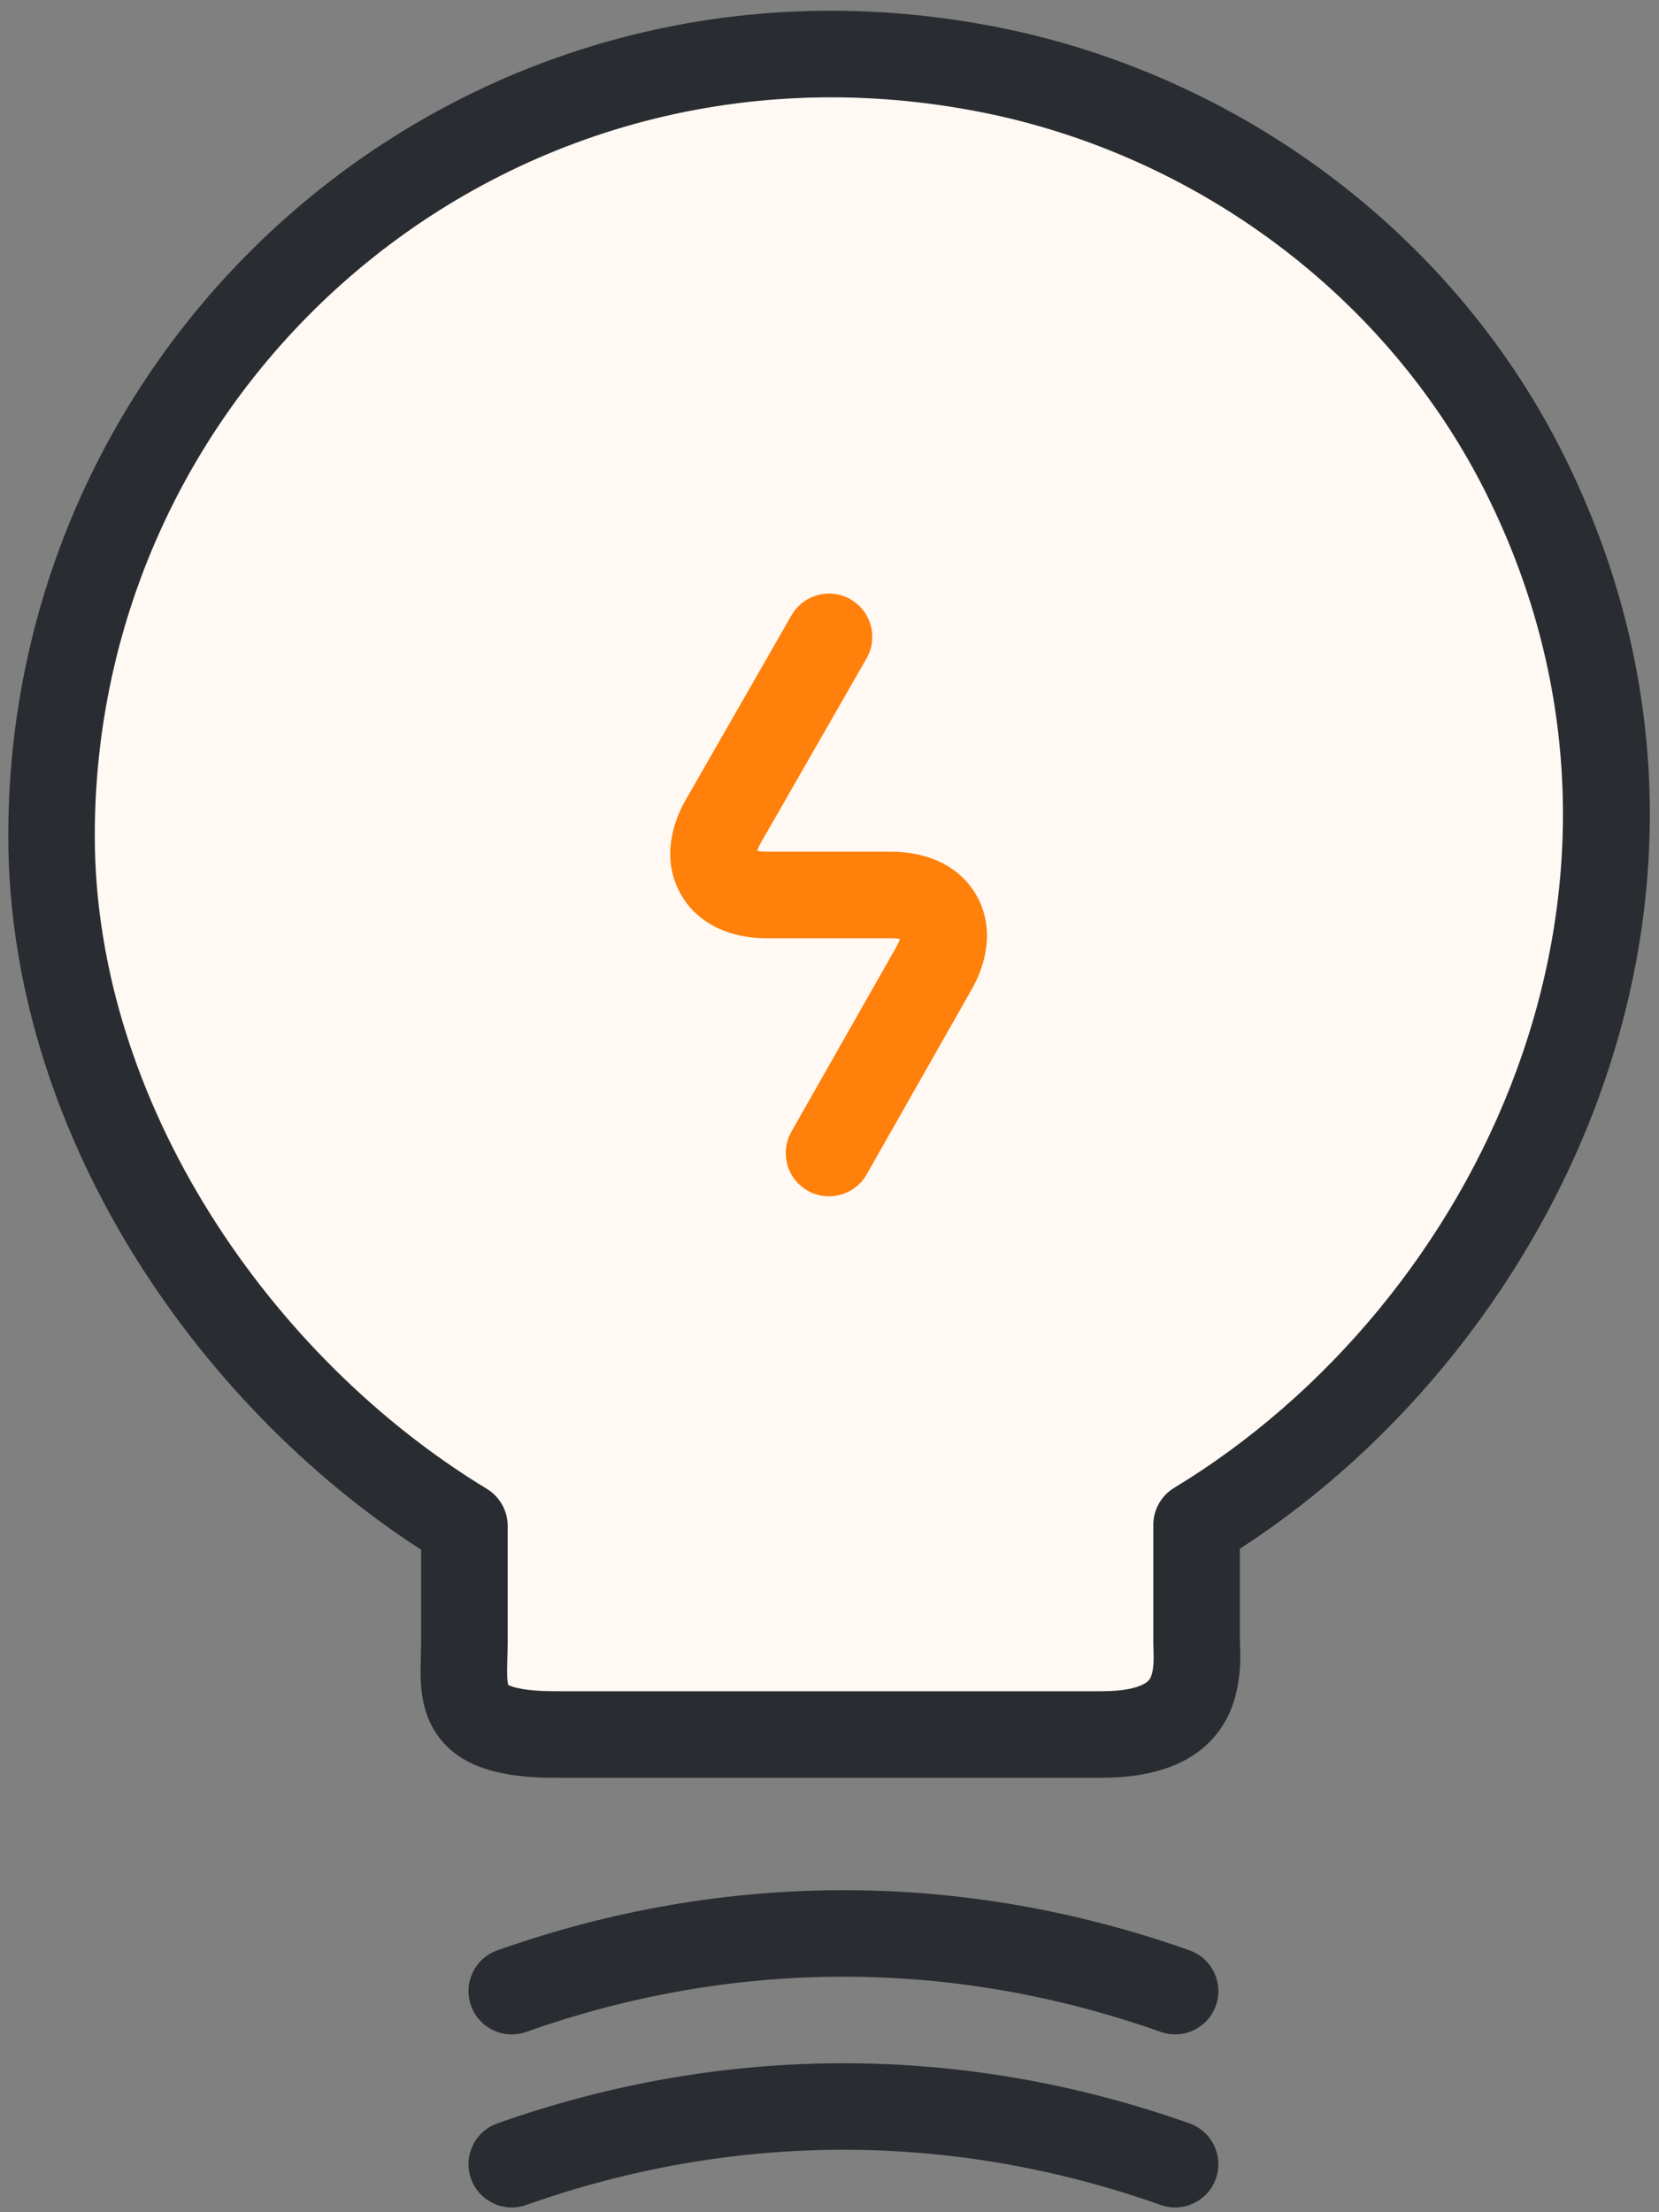
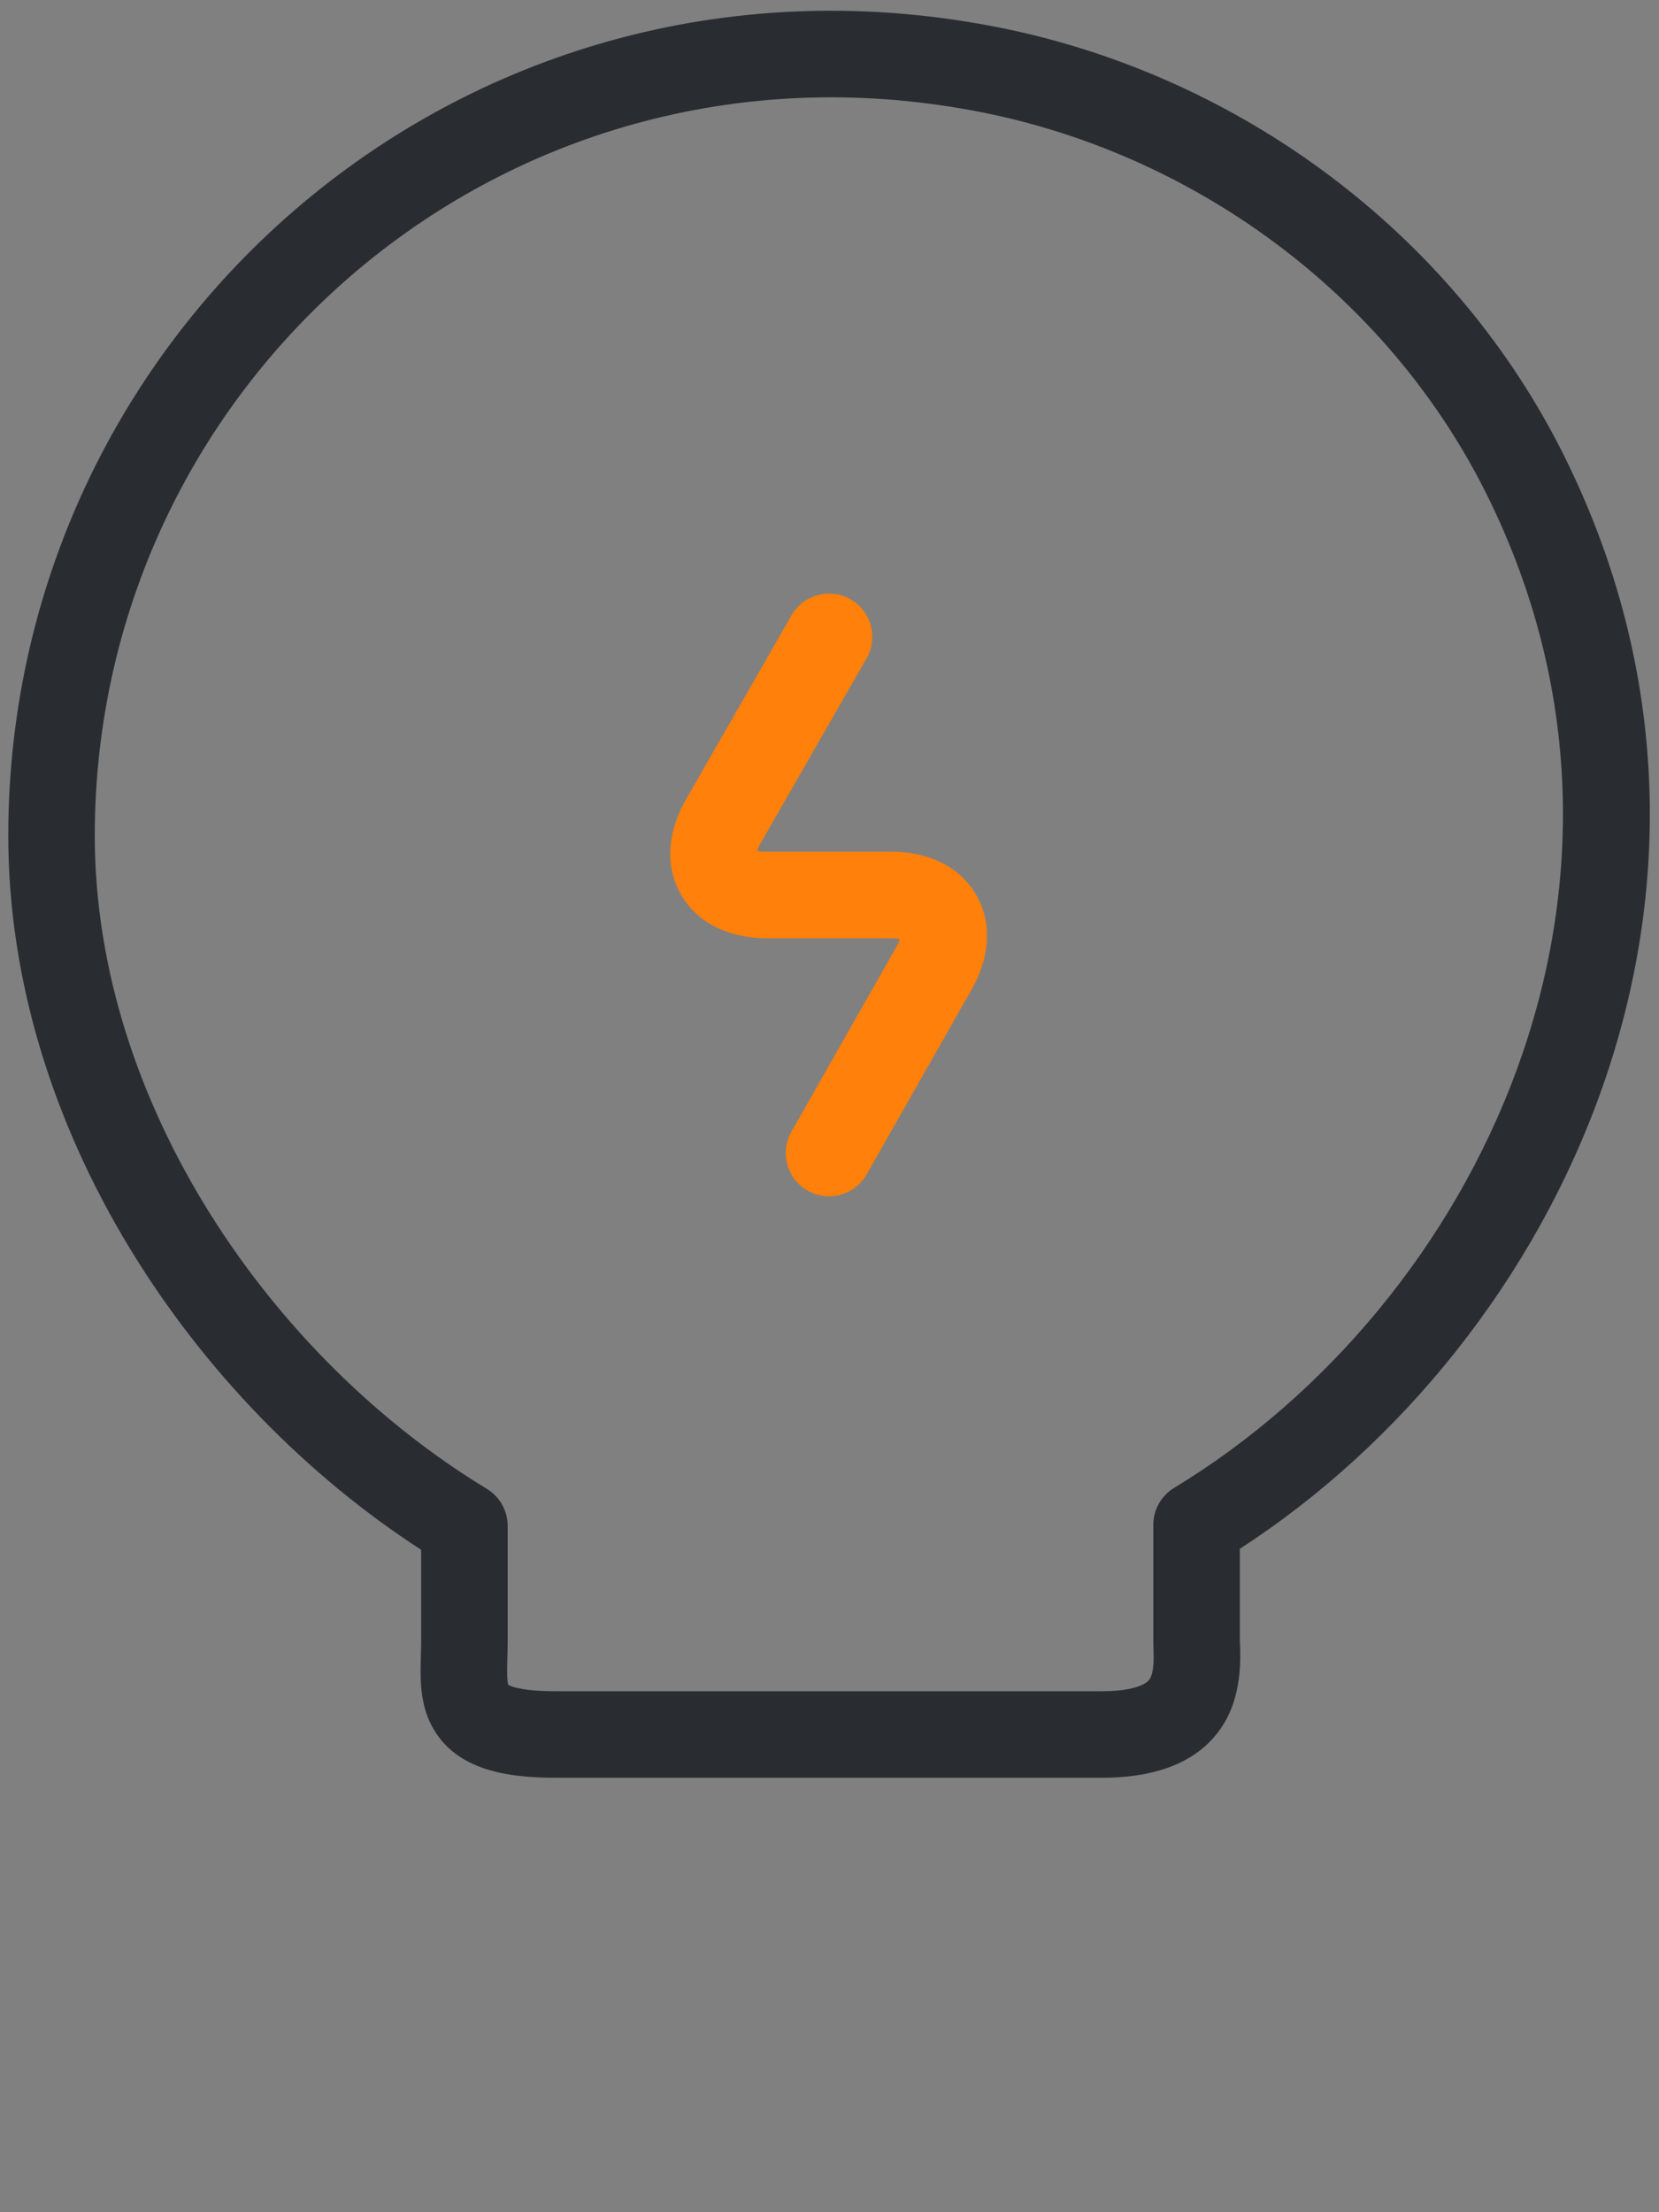
<svg xmlns="http://www.w3.org/2000/svg" width="81" height="108" viewBox="0 0 81 108" fill="none">
  <rect x="0" y="0" width="81" height="108" fill="#808080" stroke="none" />
-   <path fill-rule="evenodd" clip-rule="evenodd" d="M58.337 72.167C69.847 65.849 77.65 53.615 77.65 39.558C77.65 19.029 61.007 2.387 40.478 2.387C19.949 2.387 3.306 19.029 3.306 39.558C3.306 53.495 10.976 65.641 22.325 72.004V83.395H58.337V72.167Z" fill="#FFF8F3" />
  <path fill-rule="evenodd" clip-rule="evenodd" d="M41.527 29.259C42.539 29.84 42.889 31.13 42.309 32.142L37.153 41.135C37.051 41.31 37 41.444 36.974 41.534C37.064 41.557 37.201 41.579 37.397 41.579H43.508C45.117 41.579 46.801 42.17 47.678 43.718C48.549 45.254 48.205 46.991 47.407 48.365L42.313 57.335C41.737 58.349 40.448 58.704 39.433 58.128C38.419 57.552 38.064 56.263 38.64 55.248L43.752 46.248C43.853 46.075 43.906 45.94 43.934 45.846C43.841 45.824 43.702 45.804 43.508 45.804H37.397C35.796 45.804 34.131 45.204 33.252 43.678C32.372 42.151 32.688 40.409 33.5 39.014L38.644 30.041C39.224 29.029 40.515 28.679 41.527 29.259Z" fill="#FF800A" />
  <path fill-rule="evenodd" clip-rule="evenodd" d="M48.682 5.638C25.302 0.528 4.628 18.216 4.628 40.795C4.628 53.817 13.204 66.278 23.77 72.685C24.401 73.068 24.787 73.753 24.787 74.491V80.091C24.787 80.39 24.779 80.686 24.772 80.94C24.77 80.989 24.769 81.036 24.768 81.081C24.76 81.382 24.756 81.614 24.763 81.819C24.772 82.068 24.796 82.197 24.811 82.255C24.847 82.275 24.909 82.304 25.009 82.338C25.372 82.459 26.057 82.576 27.274 82.565L27.294 82.565L53.803 82.565C54.886 82.565 55.478 82.393 55.78 82.247C56.041 82.121 56.123 82 56.169 81.911C56.236 81.781 56.295 81.572 56.316 81.228C56.332 80.969 56.327 80.798 56.32 80.581C56.315 80.436 56.31 80.27 56.31 80.043V74.443C56.31 73.704 56.696 73.019 57.328 72.636C72.161 63.651 82.055 43.228 72.599 24.161C67.939 14.763 58.954 7.919 48.682 5.638ZM24.769 82.227C24.769 82.227 24.774 82.23 24.781 82.238C24.772 82.231 24.769 82.227 24.769 82.227ZM0.404 40.795C0.404 15.582 23.51 -4.19 49.588 1.511L49.594 1.513C61.067 4.06 71.134 11.698 76.384 22.285C86.815 43.317 76.228 65.456 60.534 75.612V80.043C60.534 80.082 60.537 80.142 60.541 80.219C60.567 80.816 60.641 82.467 59.917 83.859C58.908 85.801 56.823 86.79 53.803 86.79H27.303C24.627 86.813 22.32 86.359 21.182 84.438C20.666 83.566 20.565 82.643 20.541 81.968C20.529 81.62 20.537 81.271 20.545 80.968C20.546 80.913 20.548 80.859 20.549 80.806C20.556 80.553 20.563 80.326 20.563 80.091V75.66C9.457 68.476 0.404 55.144 0.404 40.795Z" fill="#292D32" />
-   <path fill-rule="evenodd" clip-rule="evenodd" d="M56.669 99.197C46.53 95.604 35.831 95.604 25.692 99.197C24.593 99.587 23.385 99.012 22.996 97.912C22.606 96.812 23.181 95.605 24.281 95.216C35.333 91.299 47.028 91.299 58.08 95.216C59.179 95.605 59.755 96.812 59.365 97.912C58.975 99.012 57.768 99.587 56.669 99.197Z" fill="#292D32" />
-   <path fill-rule="evenodd" clip-rule="evenodd" d="M56.669 107.646C46.53 104.053 35.831 104.053 25.692 107.646C24.593 108.036 23.385 107.461 22.996 106.361C22.606 105.261 23.181 104.054 24.281 103.664C35.333 99.748 47.028 99.748 58.08 103.664C59.179 104.054 59.755 105.261 59.365 106.361C58.975 107.461 57.768 108.036 56.669 107.646Z" fill="#292D32" />
</svg>